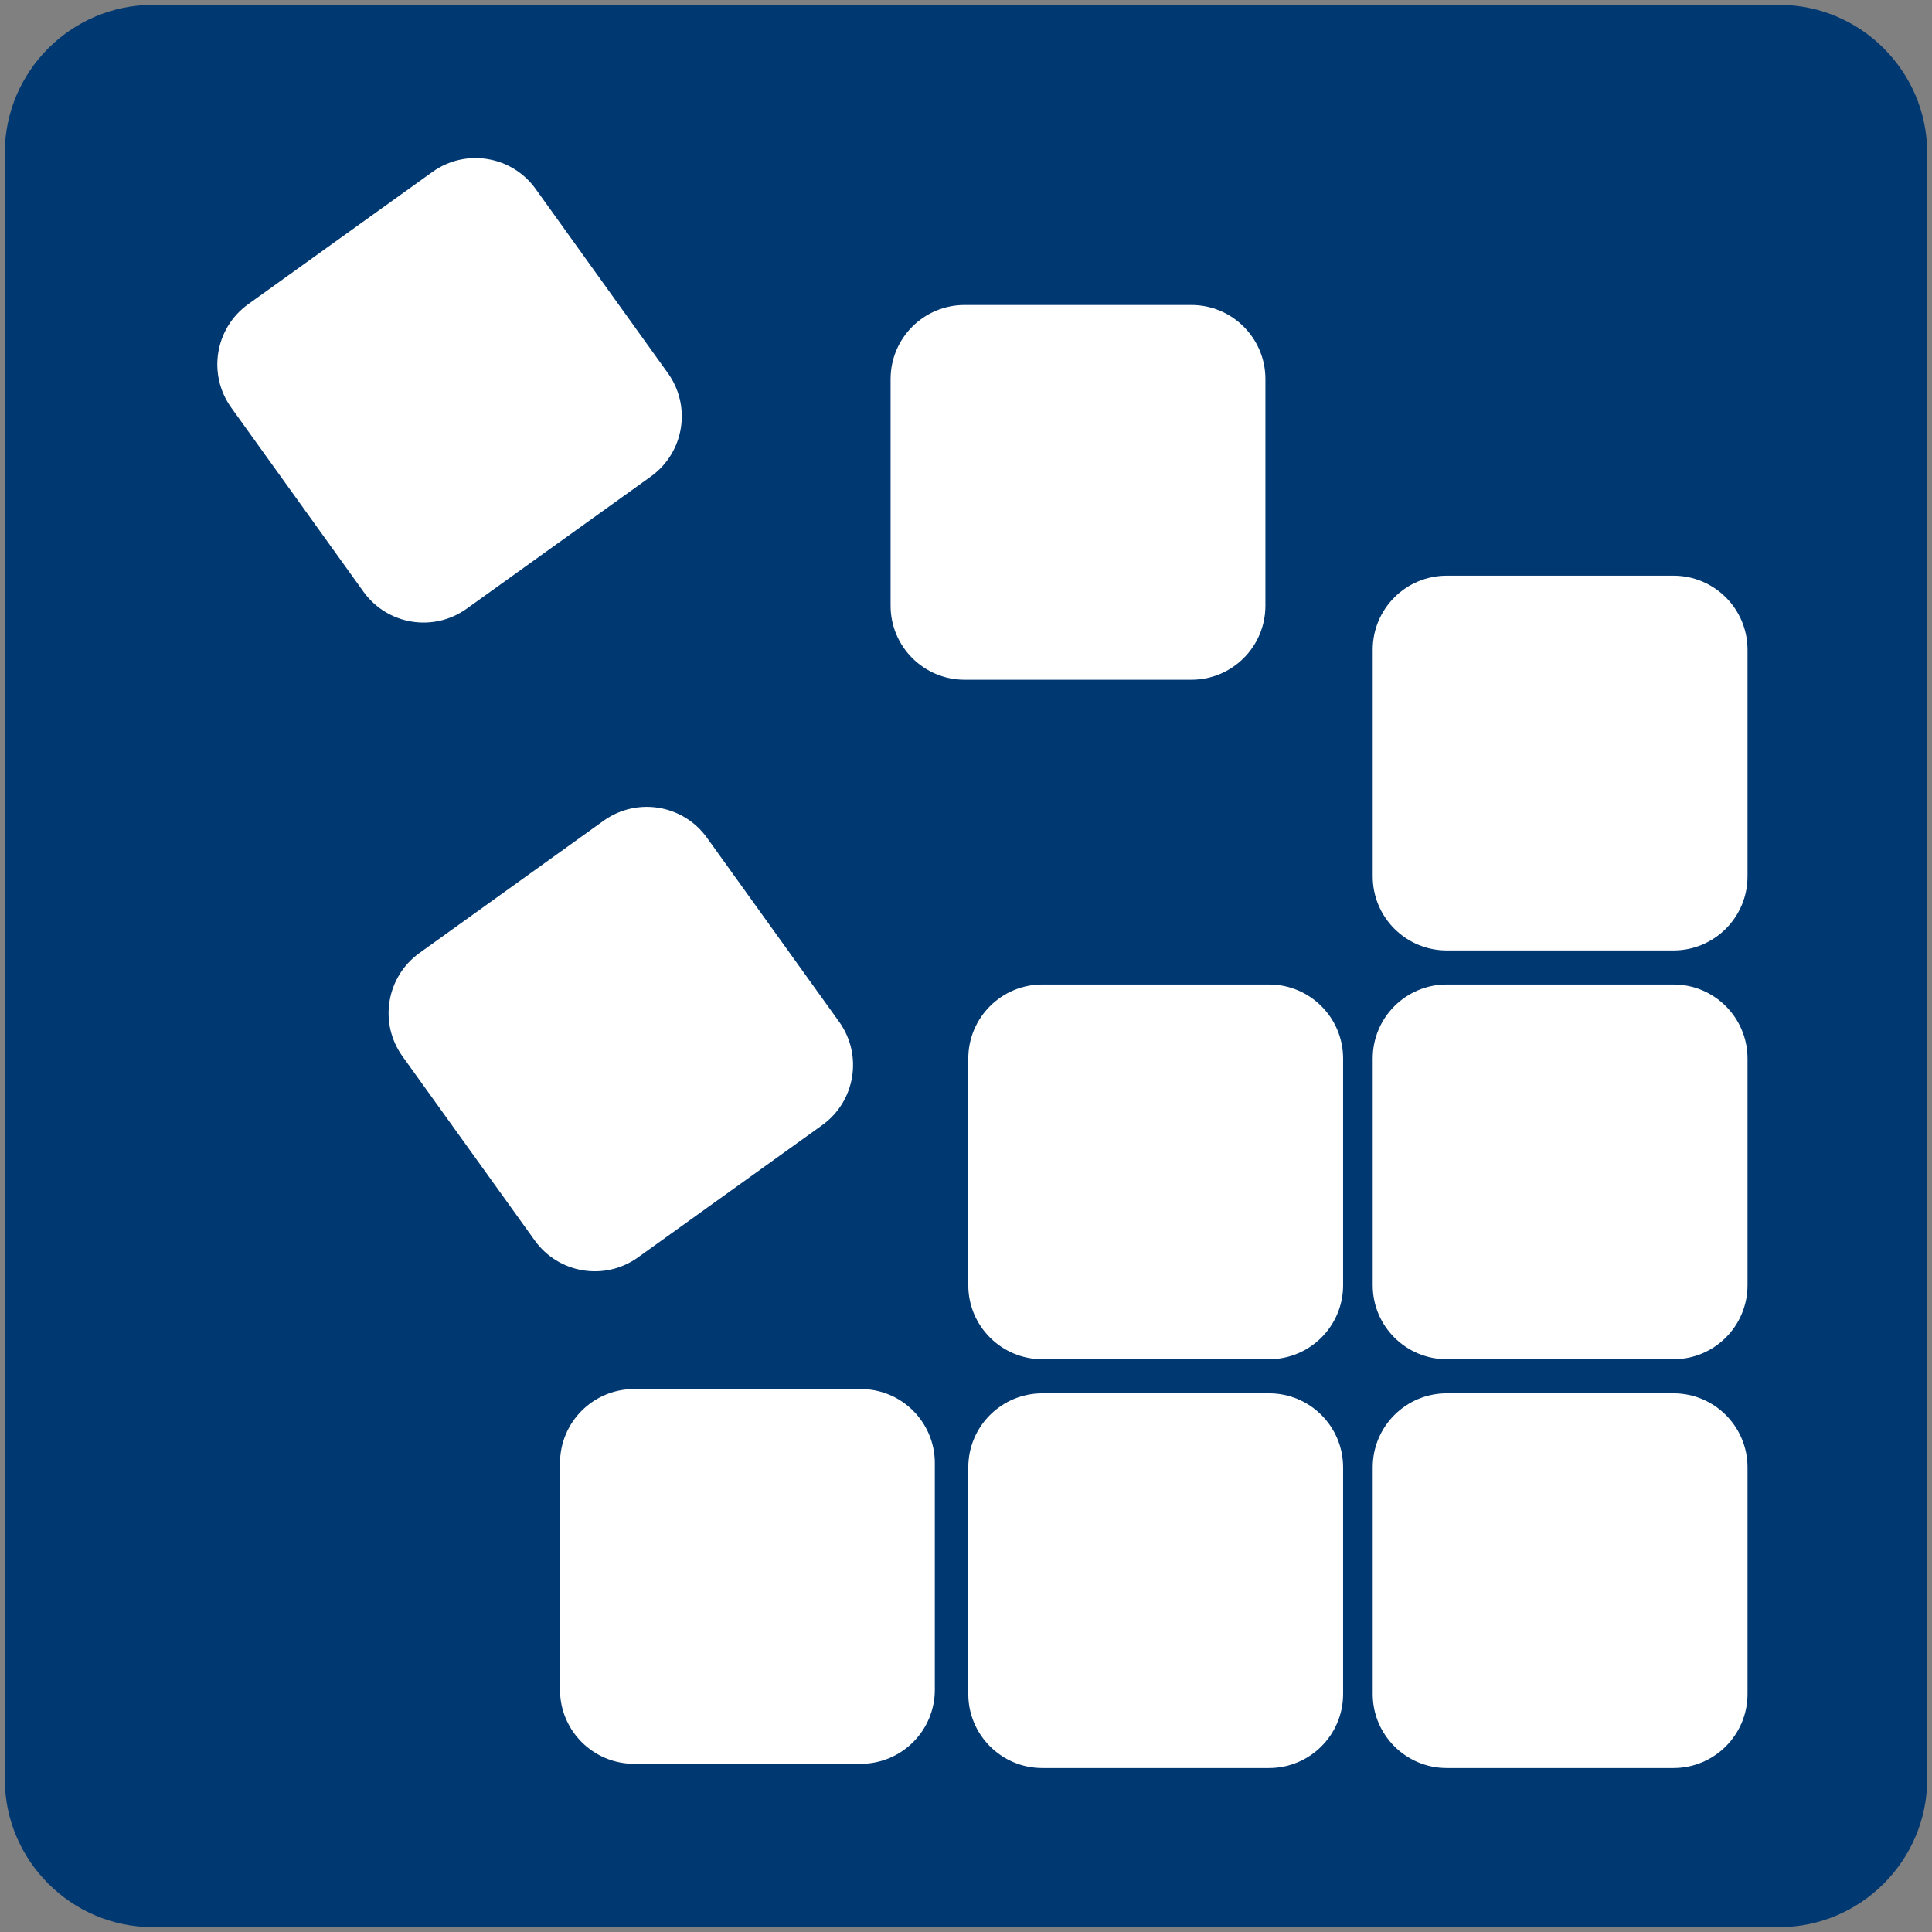
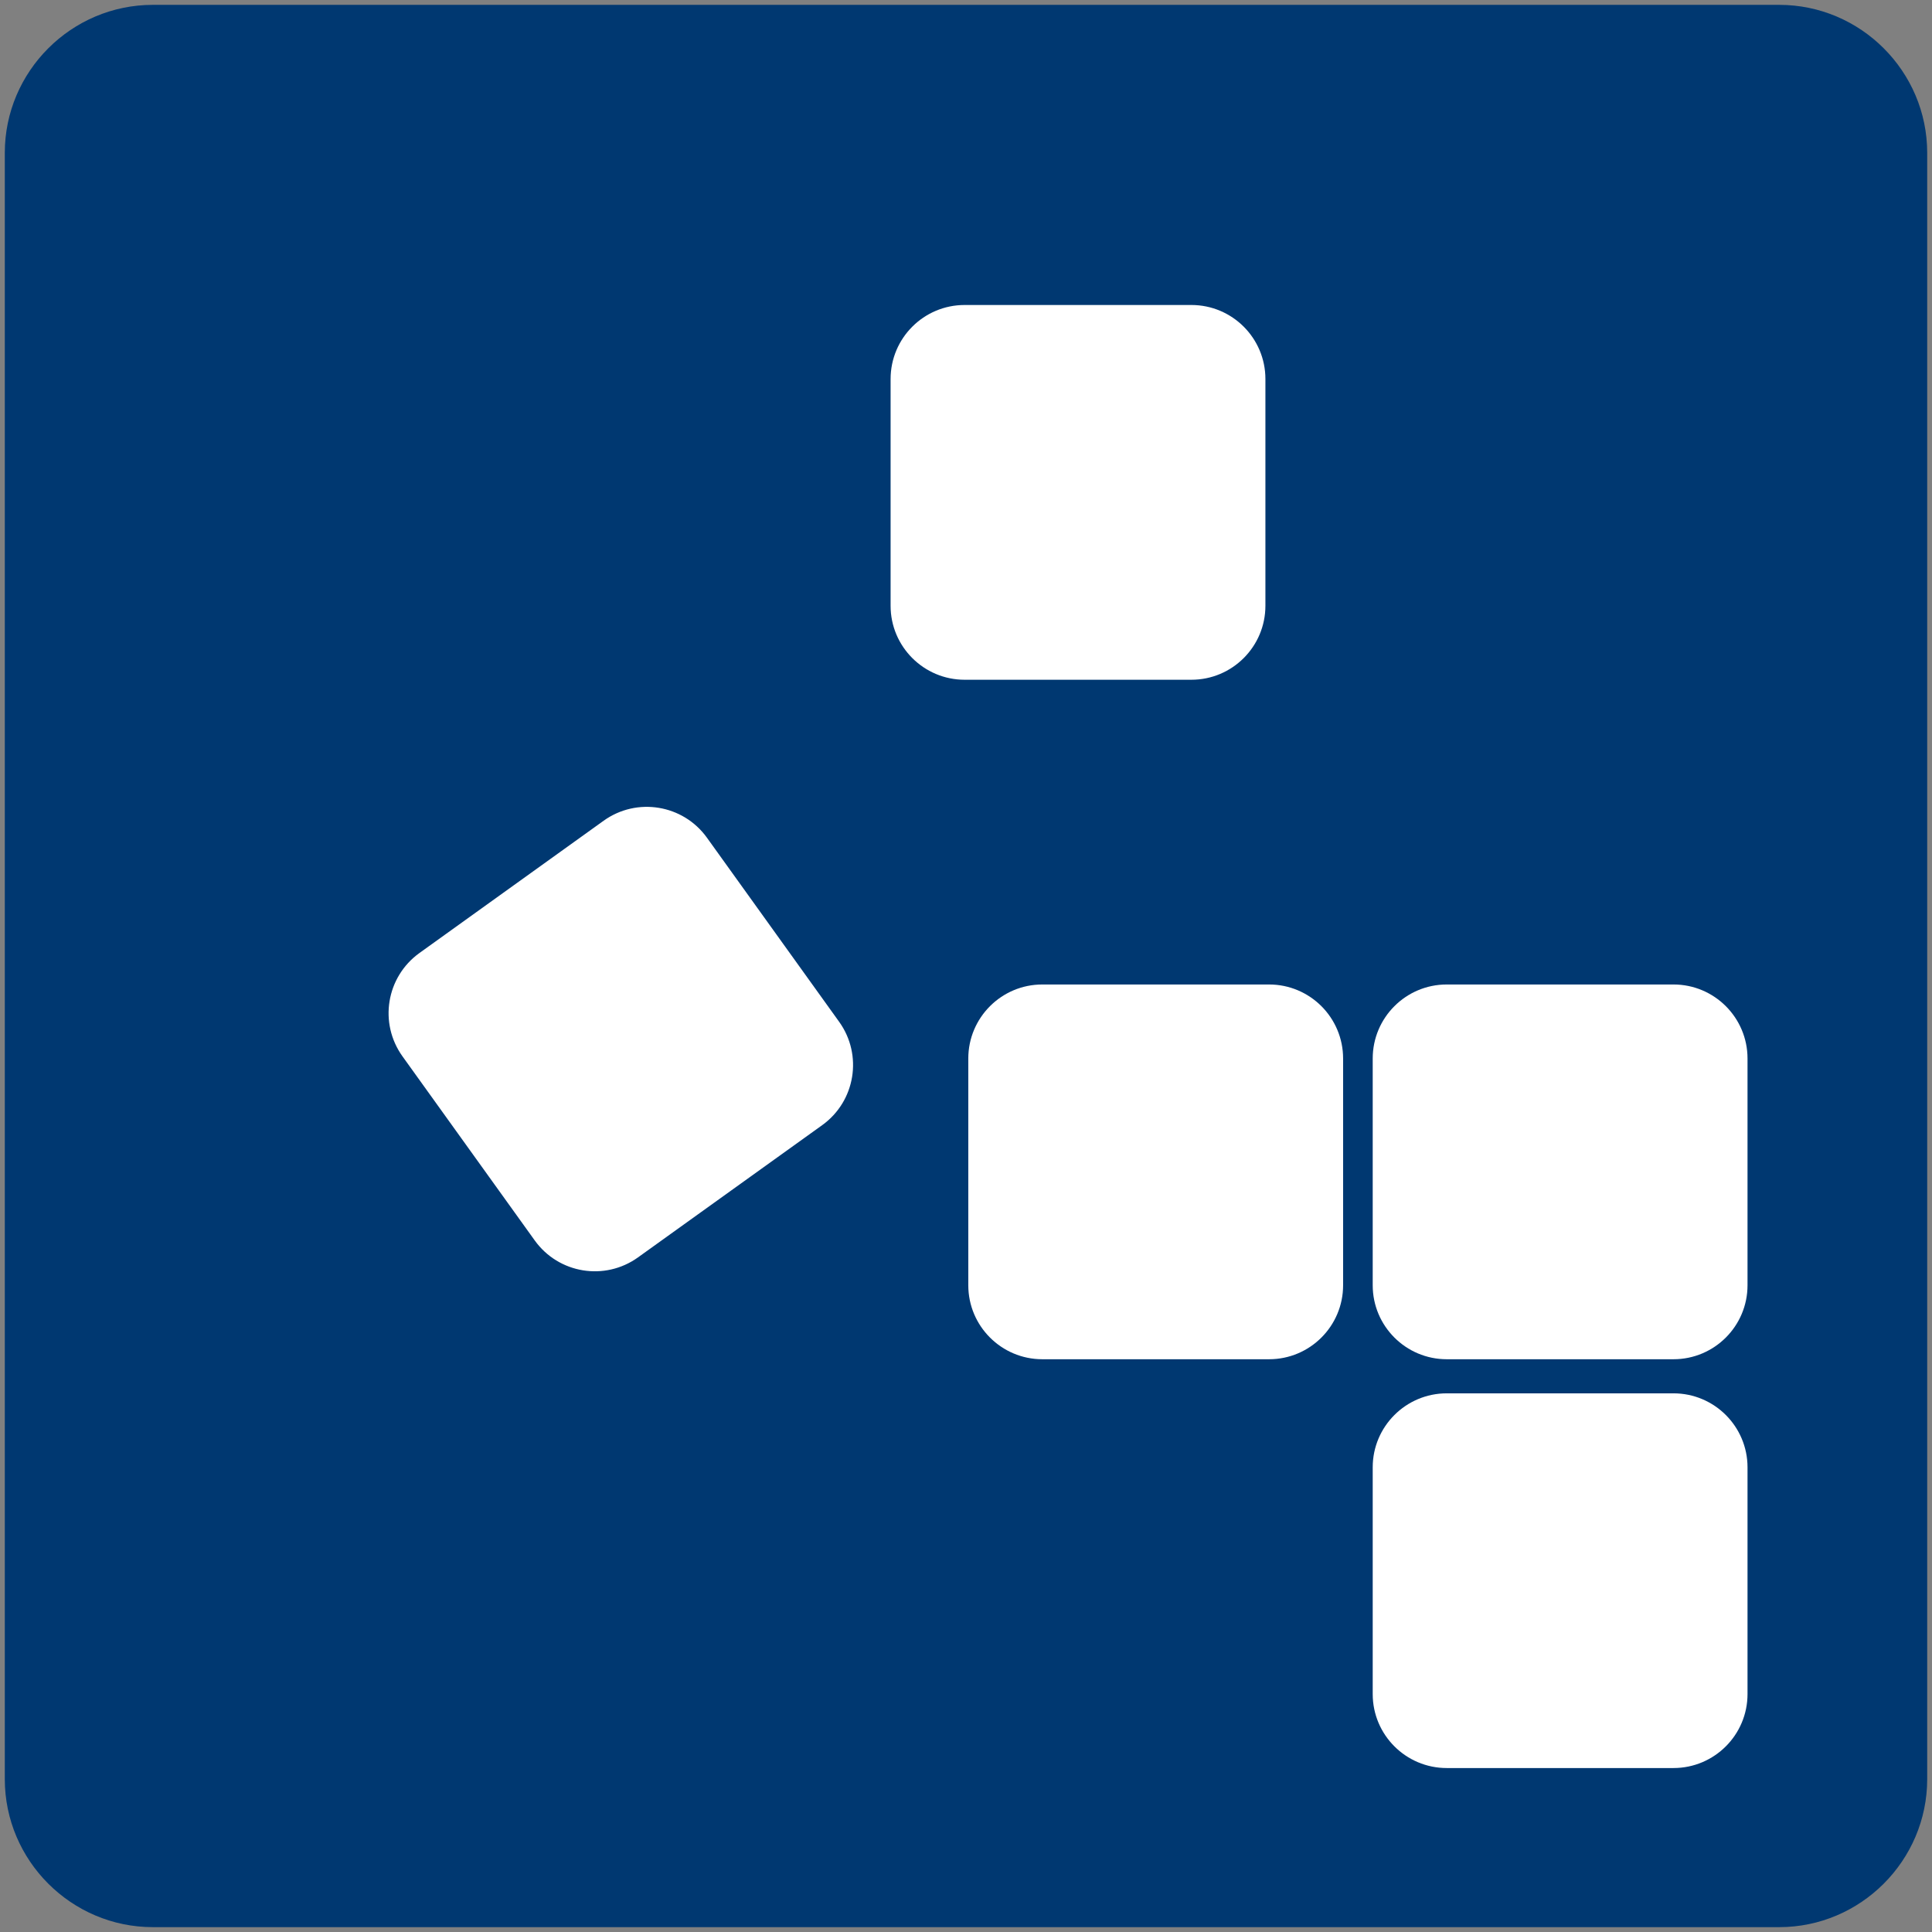
<svg xmlns="http://www.w3.org/2000/svg" version="1.1" id="Ebene_1" x="0px" y="0px" width="37px" height="37px" viewBox="0 0 37 37" enable-background="new 0 0 37 37" xml:space="preserve">
  <rect x="0" y="0" width="37" height="37" fill="#808080" stroke="none" />
  <g>
    <path fill-rule="evenodd" clip-rule="evenodd" fill="#003871" d="M36.908,34.073c0,1.559-1.275,2.834-2.834,2.834H2.927   c-1.56,0-2.835-1.275-2.835-2.834V2.927c0-1.56,1.275-2.834,2.835-2.834h31.147c1.559,0,2.834,1.274,2.834,2.834V34.073z" />
    <path fill="#FFFFFF" d="M33.467,32.443c0,0.782-0.635,1.417-1.418,1.417h-4.342c-0.783,0-1.418-0.635-1.418-1.417v-4.342   c0-0.782,0.635-1.417,1.418-1.417h4.342c0.783,0,1.418,0.635,1.418,1.417V32.443z" />
-     <path fill="#FFFFFF" d="M25.722,32.443c0,0.782-0.635,1.417-1.418,1.417h-4.342c-0.783,0-1.418-0.635-1.418-1.417v-4.342   c0-0.782,0.635-1.417,1.418-1.417h4.342c0.783,0,1.418,0.635,1.418,1.417V32.443z" />
-     <path fill="#FFFFFF" d="M17.903,32.362c0,0.782-0.635,1.417-1.418,1.417h-4.342c-0.783,0-1.418-0.635-1.418-1.417v-4.342   c0-0.783,0.635-1.418,1.418-1.418h4.342c0.783,0,1.418,0.635,1.418,1.418V32.362z" />
    <path fill="#FFFFFF" d="M33.467,24.614c0,0.782-0.635,1.417-1.418,1.417h-4.342c-0.783,0-1.418-0.635-1.418-1.417v-4.342   c0-0.783,0.635-1.418,1.418-1.418h4.342c0.783,0,1.418,0.635,1.418,1.418V24.614z" />
    <path fill="#FFFFFF" d="M25.722,24.614c0,0.782-0.635,1.417-1.418,1.417h-4.342c-0.783,0-1.418-0.635-1.418-1.417v-4.342   c0-0.783,0.635-1.418,1.418-1.418h4.342c0.783,0,1.418,0.635,1.418,1.418V24.614z" />
-     <path fill="#FFFFFF" d="M33.467,16.784c0,0.783-0.635,1.418-1.418,1.418h-4.342c-0.783,0-1.418-0.635-1.418-1.418v-4.342   c0-0.782,0.635-1.417,1.418-1.417h4.342c0.783,0,1.418,0.635,1.418,1.417V16.784z" />
    <path fill="#FFFFFF" d="M16.071,19.569c0.456,0.636,0.312,1.521-0.325,1.979l-3.527,2.532c-0.636,0.457-1.521,0.312-1.978-0.324   l-2.533-3.526c-0.456-0.636-0.312-1.521,0.325-1.979l3.527-2.533c0.636-0.456,1.521-0.311,1.978,0.324L16.071,19.569z" />
    <path fill="#FFFFFF" d="M24.234,11.601c0,0.782-0.635,1.417-1.418,1.417h-4.342c-0.783,0-1.418-0.635-1.418-1.417V7.259   c0-0.783,0.635-1.418,1.418-1.418h4.342c0.783,0,1.418,0.635,1.418,1.418V11.601z" />
-     <path fill="#FFFFFF" d="M12.791,7.146c0.456,0.635,0.312,1.521-0.325,1.979l-3.527,2.531c-0.636,0.457-1.521,0.312-1.978-0.324   L4.428,7.806C3.972,7.169,4.116,6.284,4.753,5.826L8.28,3.294c0.636-0.457,1.521-0.312,1.978,0.324L12.791,7.146z" />
  </g>
</svg>